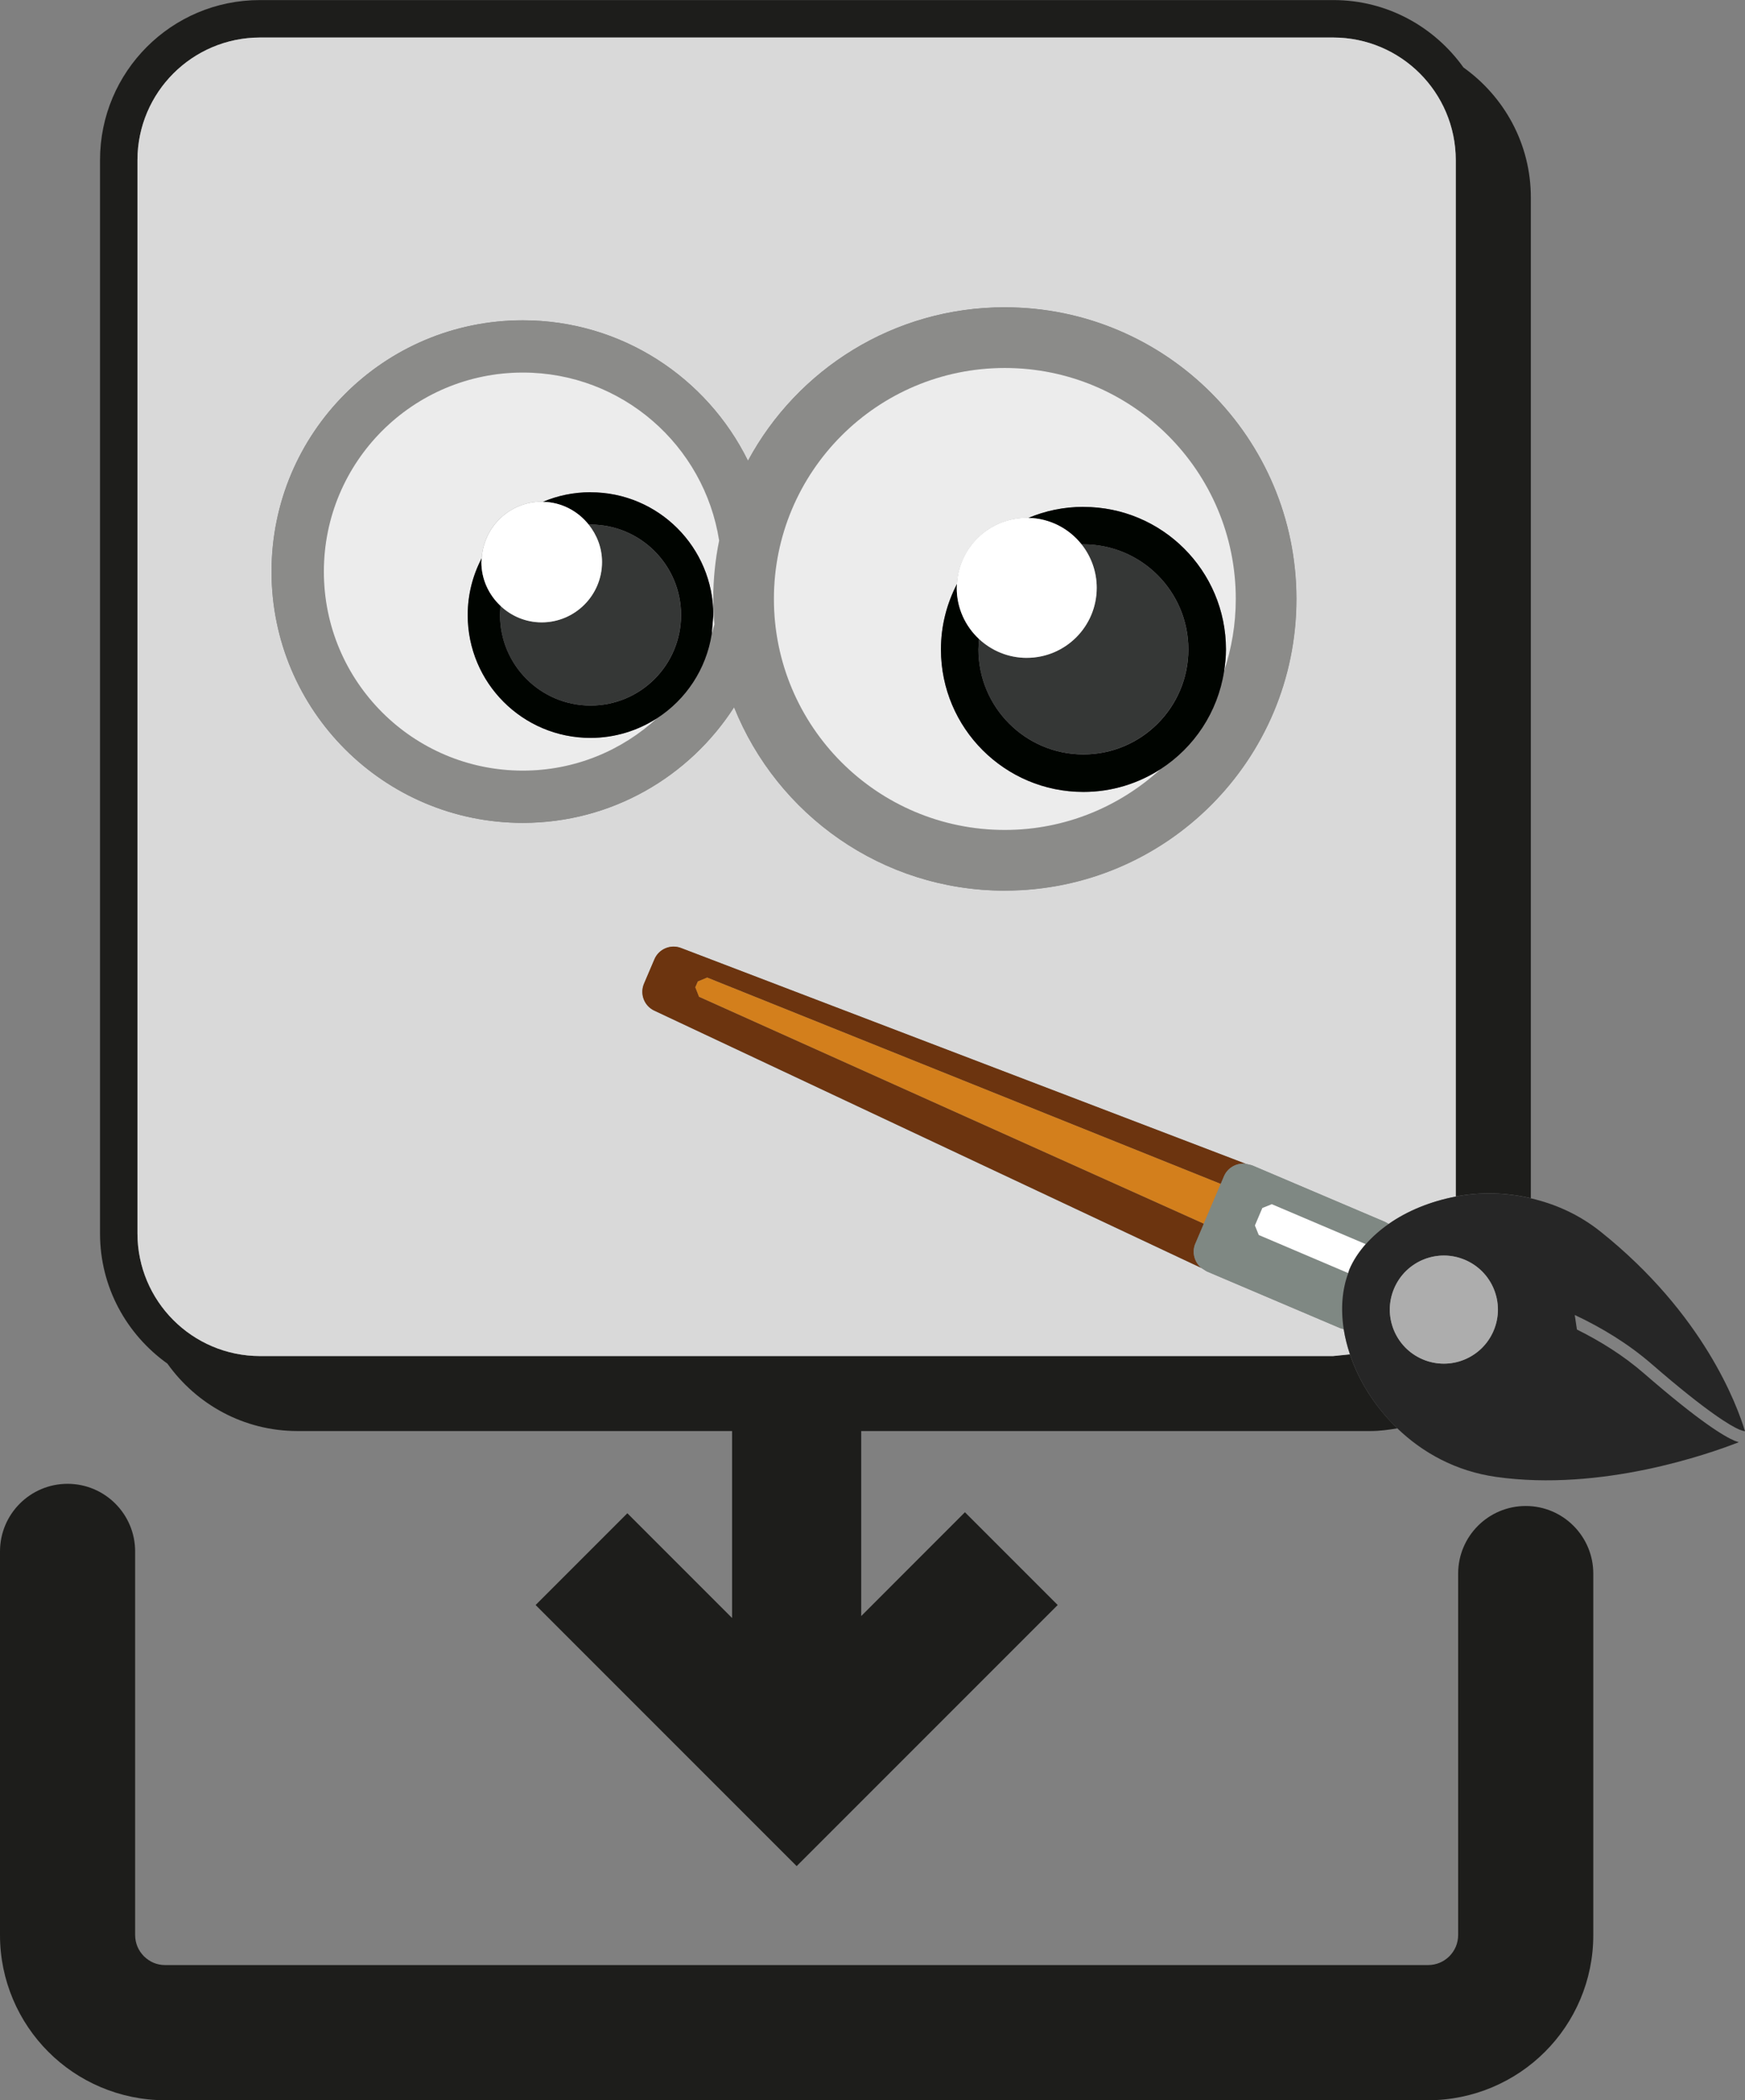
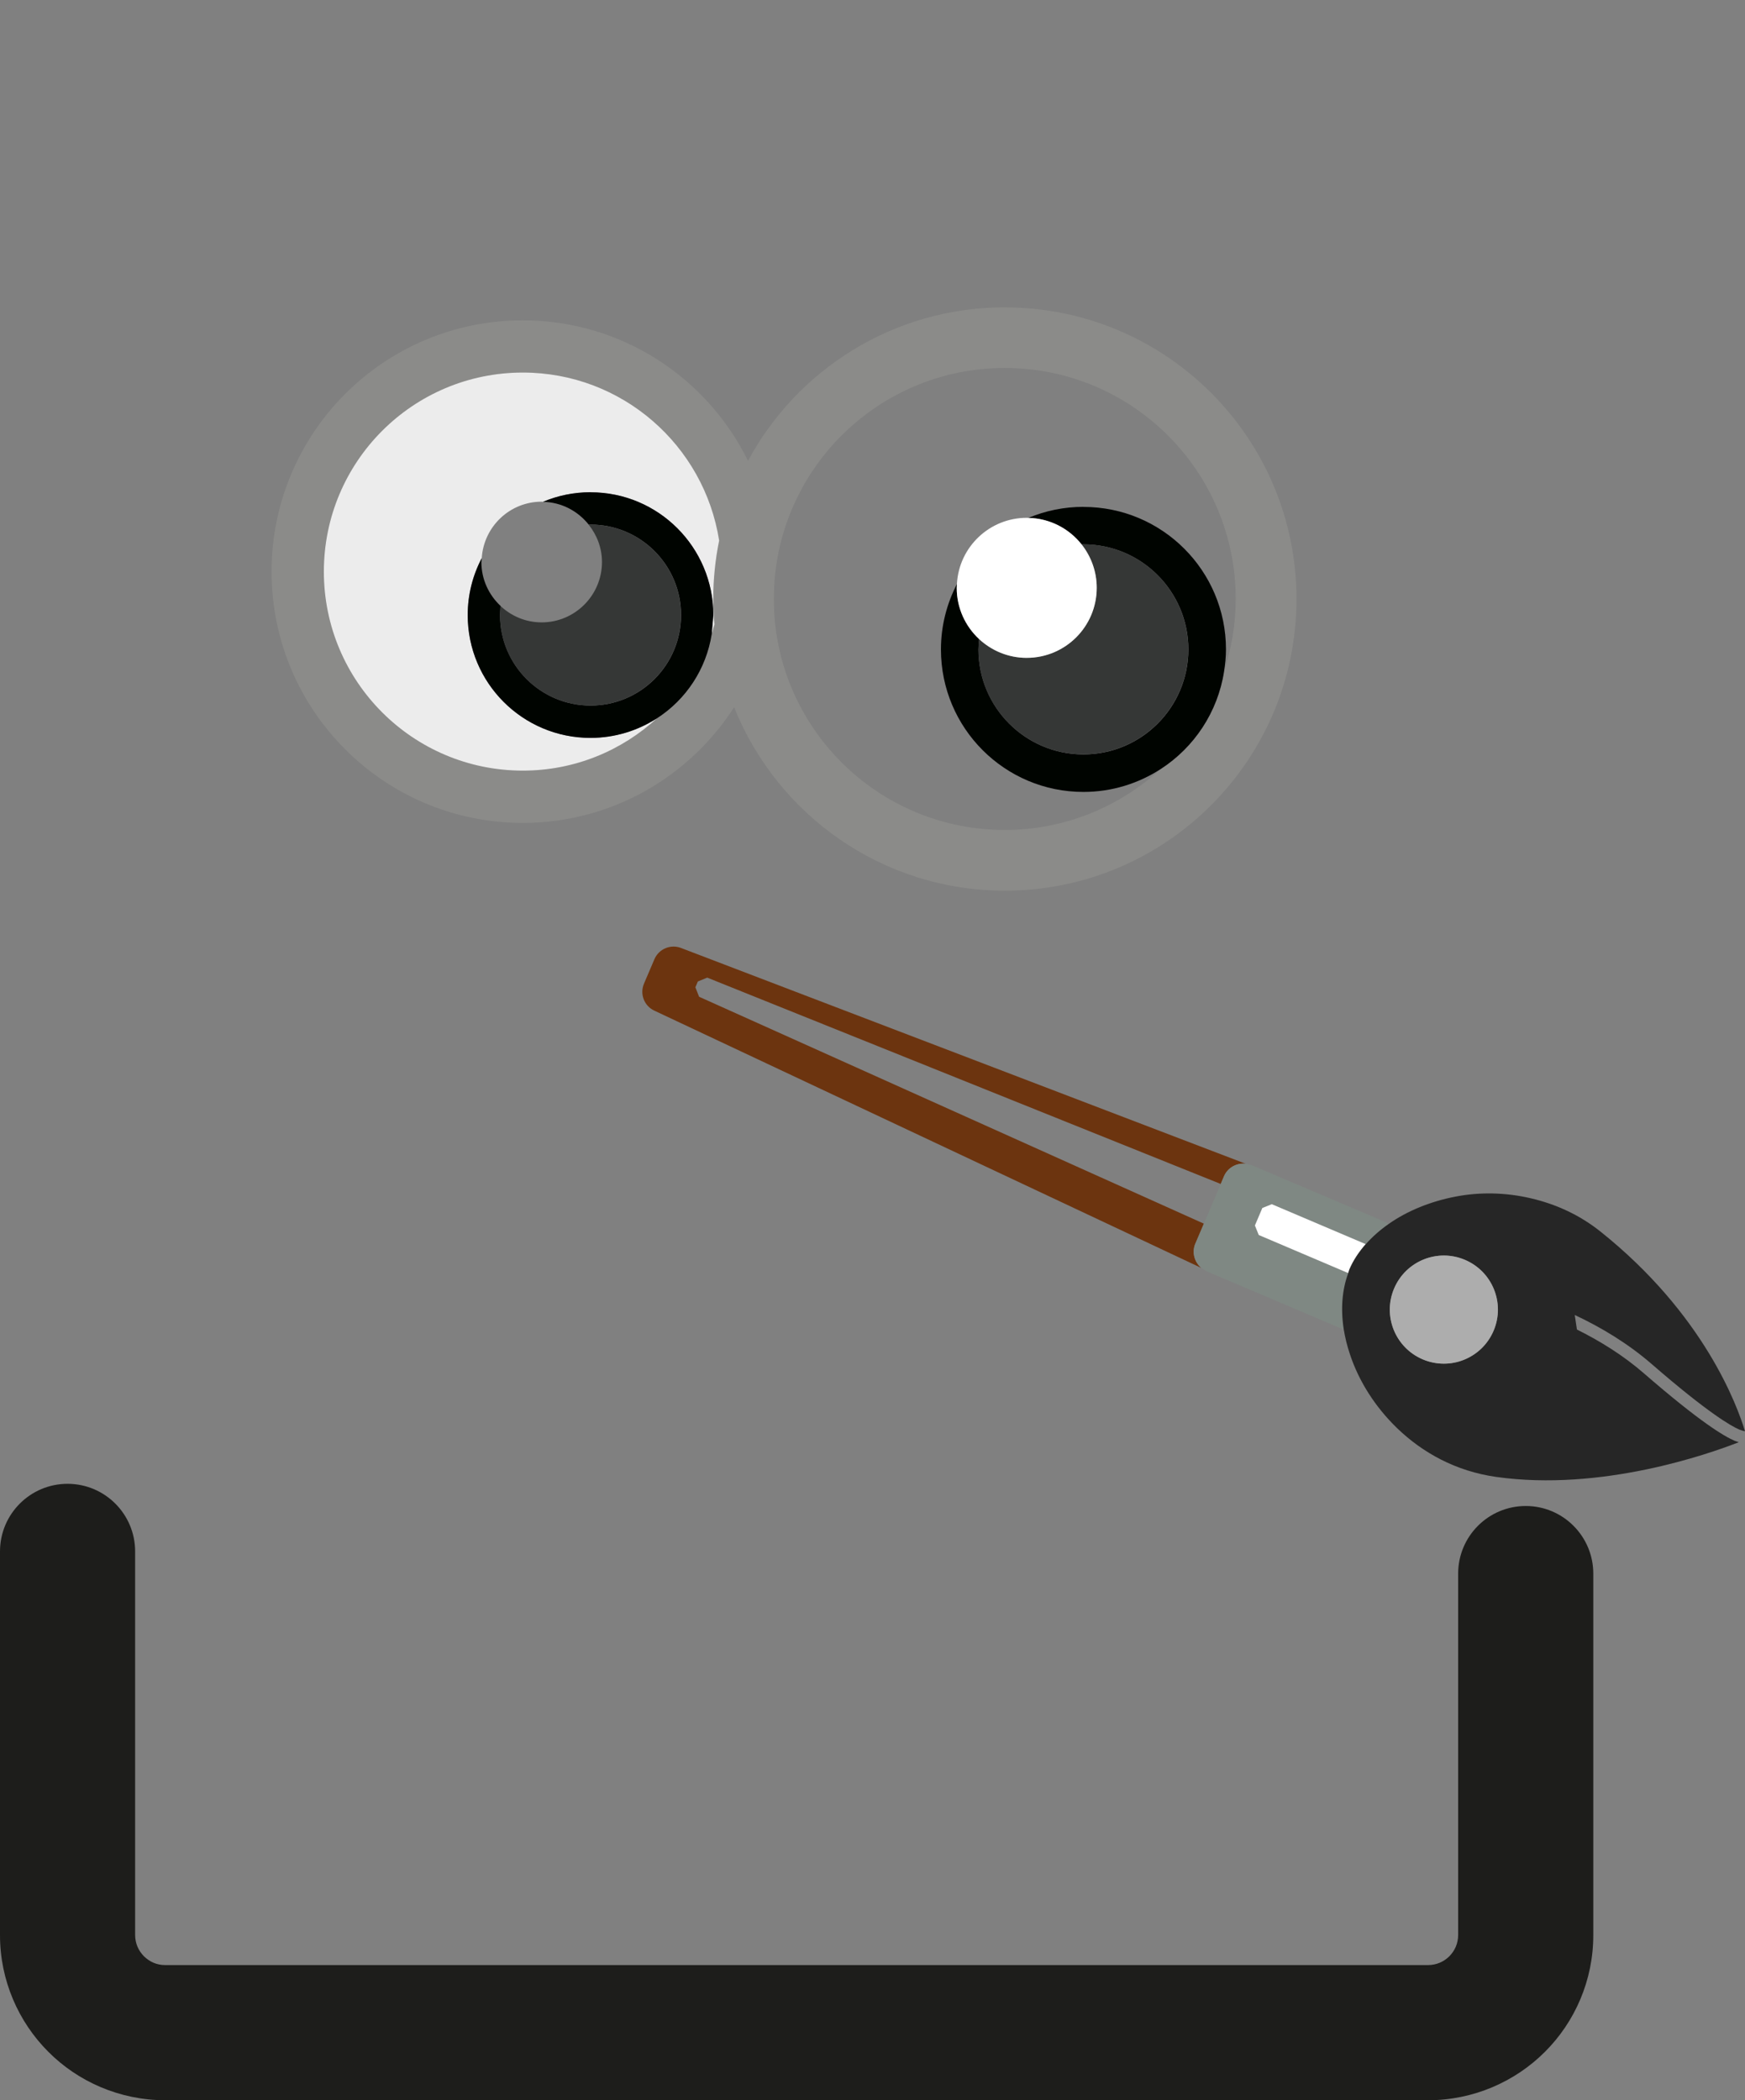
<svg xmlns="http://www.w3.org/2000/svg" id="Calque_2" width="24.005" height="28.886" viewBox="0 0 24.005 28.886">
  <rect x="0" y="0" width="24.005" height="28.886" fill="#808080" stroke="none" />
-   <path d="M18.342,18.651H3.576c-.93-.002-1.683-.754-1.685-1.685V2.201c.002-.93,.754-1.683,1.685-1.685h14.766c.93,.002,1.683,.754,1.685,1.685v14.255c.329-.062,.681-.058,1.032,.024V2.717c-0-.74-.368-1.39-.927-1.789-.399-.559-1.05-.927-1.789-.927H3.576C2.361,0,1.376,.985,1.376,2.201v14.765c0,.74,.368,1.39,.927,1.789,.399,.56,1.05,.927,1.789,.927h5.979l-0,2.572-1.441-1.441-1.262,1.262,3.591,3.591,3.591-3.591-1.276-1.276-1.427,1.428v-2.545h7.011c.125,0,.246-.017,.365-.037-.309-.297-.533-.655-.653-1.019l-.228,.023Z" fill="#1d1d1b" />
-   <path d="M18.342,.516H3.576c-.93,.002-1.683,.754-1.685,1.685v14.765c.002,.93,.754,1.683,1.685,1.685h14.766l.228-.023c-.038-.116-.068-.232-.086-.346l-.051-.016-1.834-.78-.072-.046-7.525-3.539c-.139-.065-.202-.23-.142-.371l.143-.335c.06-.142,.222-.21,.366-.156l7.768,2.968,.083,.02,1.834,.78,.048,.027c.257-.18,.577-.311,.924-.377V2.201c-.002-.93-.754-1.683-1.685-1.685Zm-4.519,11.733c-1.689,0-3.133-1.045-3.725-2.523-.615,.956-1.685,1.591-2.907,1.591-1.909,0-3.456-1.547-3.456-3.456,0-1.909,1.547-3.456,3.456-3.456,1.361,0,2.535,.789,3.098,1.932,.677-1.257,2.005-2.111,3.533-2.111,2.215,0,4.011,1.796,4.011,4.011s-1.796,4.011-4.011,4.011Z" fill="#d9d9d9" />
  <path d="M16.445,17.102l.116-.272-6.944-3.121-.051-.13,.034-.08,.129-.053,7.064,2.838,.044-.104c.051-.121,.175-.188,.299-.174l-7.768-2.968c-.144-.055-.306,.014-.366,.156l-.143,.335c-.06,.142,.002,.306,.142,.371l7.525,3.539c-.096-.08-.134-.216-.082-.337Z" fill="#6c340f" />
-   <polygon points="9.6 13.499 9.565 13.578 9.616 13.709 16.56 16.83 16.793 16.283 9.728 13.445 9.6 13.499" fill="#d37f1c" />
  <path d="M17.219,16.026l-.083-.02c-.124-.014-.248,.053-.299,.174l-.044,.104-.232,.546-.116,.272c-.052,.121-.014,.257,.082,.337l.072,.046,1.834,.78,.051,.016c-.043-.279-.023-.544,.062-.771l-1.229-.523-.053-.131,.102-.24,.131-.053,1.291,.549c.089-.101,.195-.195,.315-.279l-.048-.027-1.834-.78Z" fill="#7f8883" />
  <path d="M17.365,16.615l-.102,.24,.053,.131,1.229,.523,.016-.049c.052-.123,.129-.24,.225-.349l-1.291-.549-.131,.053Z" fill="#fff" />
  <path d="M24.005,19.685c-.108-.358-.567-1.613-1.989-2.747-.3-.239-.627-.38-.957-.457-.351-.082-.703-.087-1.032-.024-.347,.066-.668,.197-.924,.377-.12,.084-.226,.178-.315,.279-.096,.109-.173,.226-.225,.349l-.016,.049c-.085,.227-.105,.493-.062,.771,.018,.114,.047,.23,.086,.346,.12,.364,.344,.722,.653,1.019,.346,.332,.8,.587,1.357,.666,1.448,.205,2.928-.316,3.338-.477l-.057-.02c-.147-.063-.477-.259-1.247-.927-.283-.246-.6-.443-.922-.603l-.03-.2c.367,.172,.734,.393,1.061,.677,.763,.662,1.089,.851,1.203,.899l.044,.015,.002,0-0,.001,.032,.007Zm-3.458-1.382c-.161,.378-.597,.553-.975,.393-.378-.161-.554-.597-.393-.975s.597-.554,.975-.393c.378,.161,.554,.597,.393,.975Z" fill="#262626" />
  <path d="M20.153,17.328c-.378-.161-.814,.015-.975,.393s.015,.814,.393,.975c.378,.161,.814-.015,.975-.393,.161-.378-.015-.814-.393-.975Z" fill="#adadad" />
  <path d="M13.823,4.227c-1.528,0-2.856,.854-3.533,2.111-.563-1.144-1.737-1.932-3.098-1.932-1.909,0-3.456,1.547-3.456,3.456,0,1.908,1.547,3.456,3.456,3.456,1.221,0,2.292-.635,2.907-1.591,.591,1.478,2.035,2.523,3.725,2.523,2.215,0,4.011-1.796,4.011-4.011s-1.796-4.011-4.011-4.011Zm-3.995,4.362l-.038,.13c-.075,.485-.355,.901-.75,1.157-.487,.447-1.135,.723-1.849,.723-1.512,0-2.737-1.226-2.737-2.737s1.226-2.738,2.737-2.738c1.366,0,2.496,1.002,2.701,2.311-.053,.259-.081,.528-.081,.803,0,.118,.006,.235,.016,.351Zm7.01,.645c-.087,.562-.412,1.045-.87,1.342-.566,.519-1.317,.839-2.146,.839-1.755,0-3.177-1.422-3.177-3.177s1.422-3.177,3.177-3.177c1.755,0,3.177,1.422,3.177,3.177,0,.348-.058,.682-.162,.996Z" fill="#8b8b89" />
  <path d="M7.192,5.124c-1.512,0-2.737,1.226-2.737,2.738s1.226,2.737,2.737,2.737c.714,0,1.362-.275,1.849-.723-.264,.171-.579,.272-.918,.272-.933,0-1.689-.756-1.689-1.689,0-.283,.07-.549,.193-.783,.028-.433,.385-.776,.825-.776l.017,.002c.201-.085,.422-.132,.654-.132,.933,0,1.689,.756,1.689,1.689l-.022,.26,.038-.13c-.01-.116-.016-.233-.016-.351,0-.275,.028-.544,.081-.803-.205-1.309-1.335-2.311-2.701-2.311Z" fill="#ececec" />
  <path d="M8.123,6.77c-.232,0-.453,.047-.654,.132,.256,.005,.481,.127,.63,.314l.025-.001c.687,0,1.245,.557,1.245,1.244,0,.688-.557,1.245-1.245,1.245-.687,0-1.245-.557-1.245-1.245l.006-.126c-.161-.151-.263-.365-.263-.603l.005-.053c-.123,.234-.193,.5-.193,.783,0,.933,.756,1.689,1.689,1.689,.339,0,.653-.101,.918-.272,.395-.256,.674-.672,.75-1.157l.022-.26c0-.933-.756-1.689-1.689-1.689Z" fill="#000400" />
  <path d="M7.451,8.56c-.22,0-.418-.087-.567-.227l-.006,.126c0,.688,.557,1.245,1.245,1.245,.687,0,1.245-.557,1.245-1.245,0-.687-.557-1.244-1.245-1.244l-.025,.001c.113,.142,.183,.319,.183,.514,0,.458-.372,.83-.83,.83Z" fill="#353736" />
-   <path d="M6.885,8.333c.148,.14,.347,.227,.567,.227,.458,0,.83-.372,.83-.83,0-.195-.07-.372-.183-.514-.149-.187-.374-.309-.63-.314l-.017-.002c-.44,0-.796,.343-.825,.776l-.005,.053c0,.239,.102,.452,.263,.603Z" fill="#fff" />
-   <path d="M13.823,5.061c-1.755,0-3.177,1.422-3.177,3.177s1.422,3.177,3.177,3.177c.828,0,1.58-.32,2.146-.839-.307,.199-.672,.316-1.065,.316-1.083,0-1.96-.877-1.96-1.96,0-.325,.08-.631,.221-.901,.029-.506,.447-.908,.96-.908l.022,.001c.233-.098,.489-.152,.757-.152,1.083,0,1.96,.878,1.96,1.96,0,.103-.01,.203-.026,.302,.104-.314,.162-.648,.162-.996,0-1.755-1.422-3.177-3.177-3.177Z" fill="#ececec" />
  <path d="M14.904,6.971c-.268,0-.524,.054-.757,.152,.297,.007,.561,.148,.733,.365l.024-.001c.798,0,1.444,.647,1.444,1.445,0,.798-.647,1.444-1.444,1.444s-1.444-.647-1.444-1.444l.007-.144c-.188-.176-.305-.425-.305-.702l.003-.055c-.14,.27-.221,.576-.221,.901,0,1.083,.878,1.96,1.96,1.96,.393,0,.758-.117,1.065-.316,.458-.297,.783-.78,.87-1.342,.015-.099,.026-.199,.026-.302,0-1.083-.878-1.96-1.96-1.96Z" fill="#000400" />
  <path d="M14.124,9.048c-.255,0-.486-.1-.658-.261l-.007,.144c0,.798,.647,1.444,1.444,1.444s1.444-.647,1.444-1.444c0-.798-.647-1.445-1.444-1.445l-.024,.001c.13,.164,.208,.371,.208,.597,0,.532-.431,.963-.963,.963Z" fill="#353736" />
  <path d="M13.466,8.787c.172,.161,.403,.261,.658,.261,.532,0,.963-.431,.963-.963,0-.226-.078-.432-.208-.597-.172-.218-.436-.359-.733-.365l-.022-.001c-.513,0-.932,.402-.96,.908l-.003,.055c0,.277,.118,.527,.305,.702Z" fill="#fff" />
  <path d="M20.989,20.713c-.513,0-.93,.416-.93,.93h-0v4.971c-.001,.117-.045,.214-.121,.292-.078,.076-.175,.12-.292,.121H2.272c-.117-0-.214-.045-.292-.121-.076-.078-.12-.175-.121-.292v-5.276c0-.513-.416-.93-.93-.93C.416,20.408,0,20.825,0,21.338L0,26.614c-.001,.624,.256,1.198,.665,1.606,.408,.41,.982,.666,1.607,.666H19.646c.624,0,1.198-.256,1.607-.666,.41-.408,.666-.982,.665-1.606v-4.971c0-.513-.416-.93-.929-.93Z" fill="#1d1d1b" />
</svg>